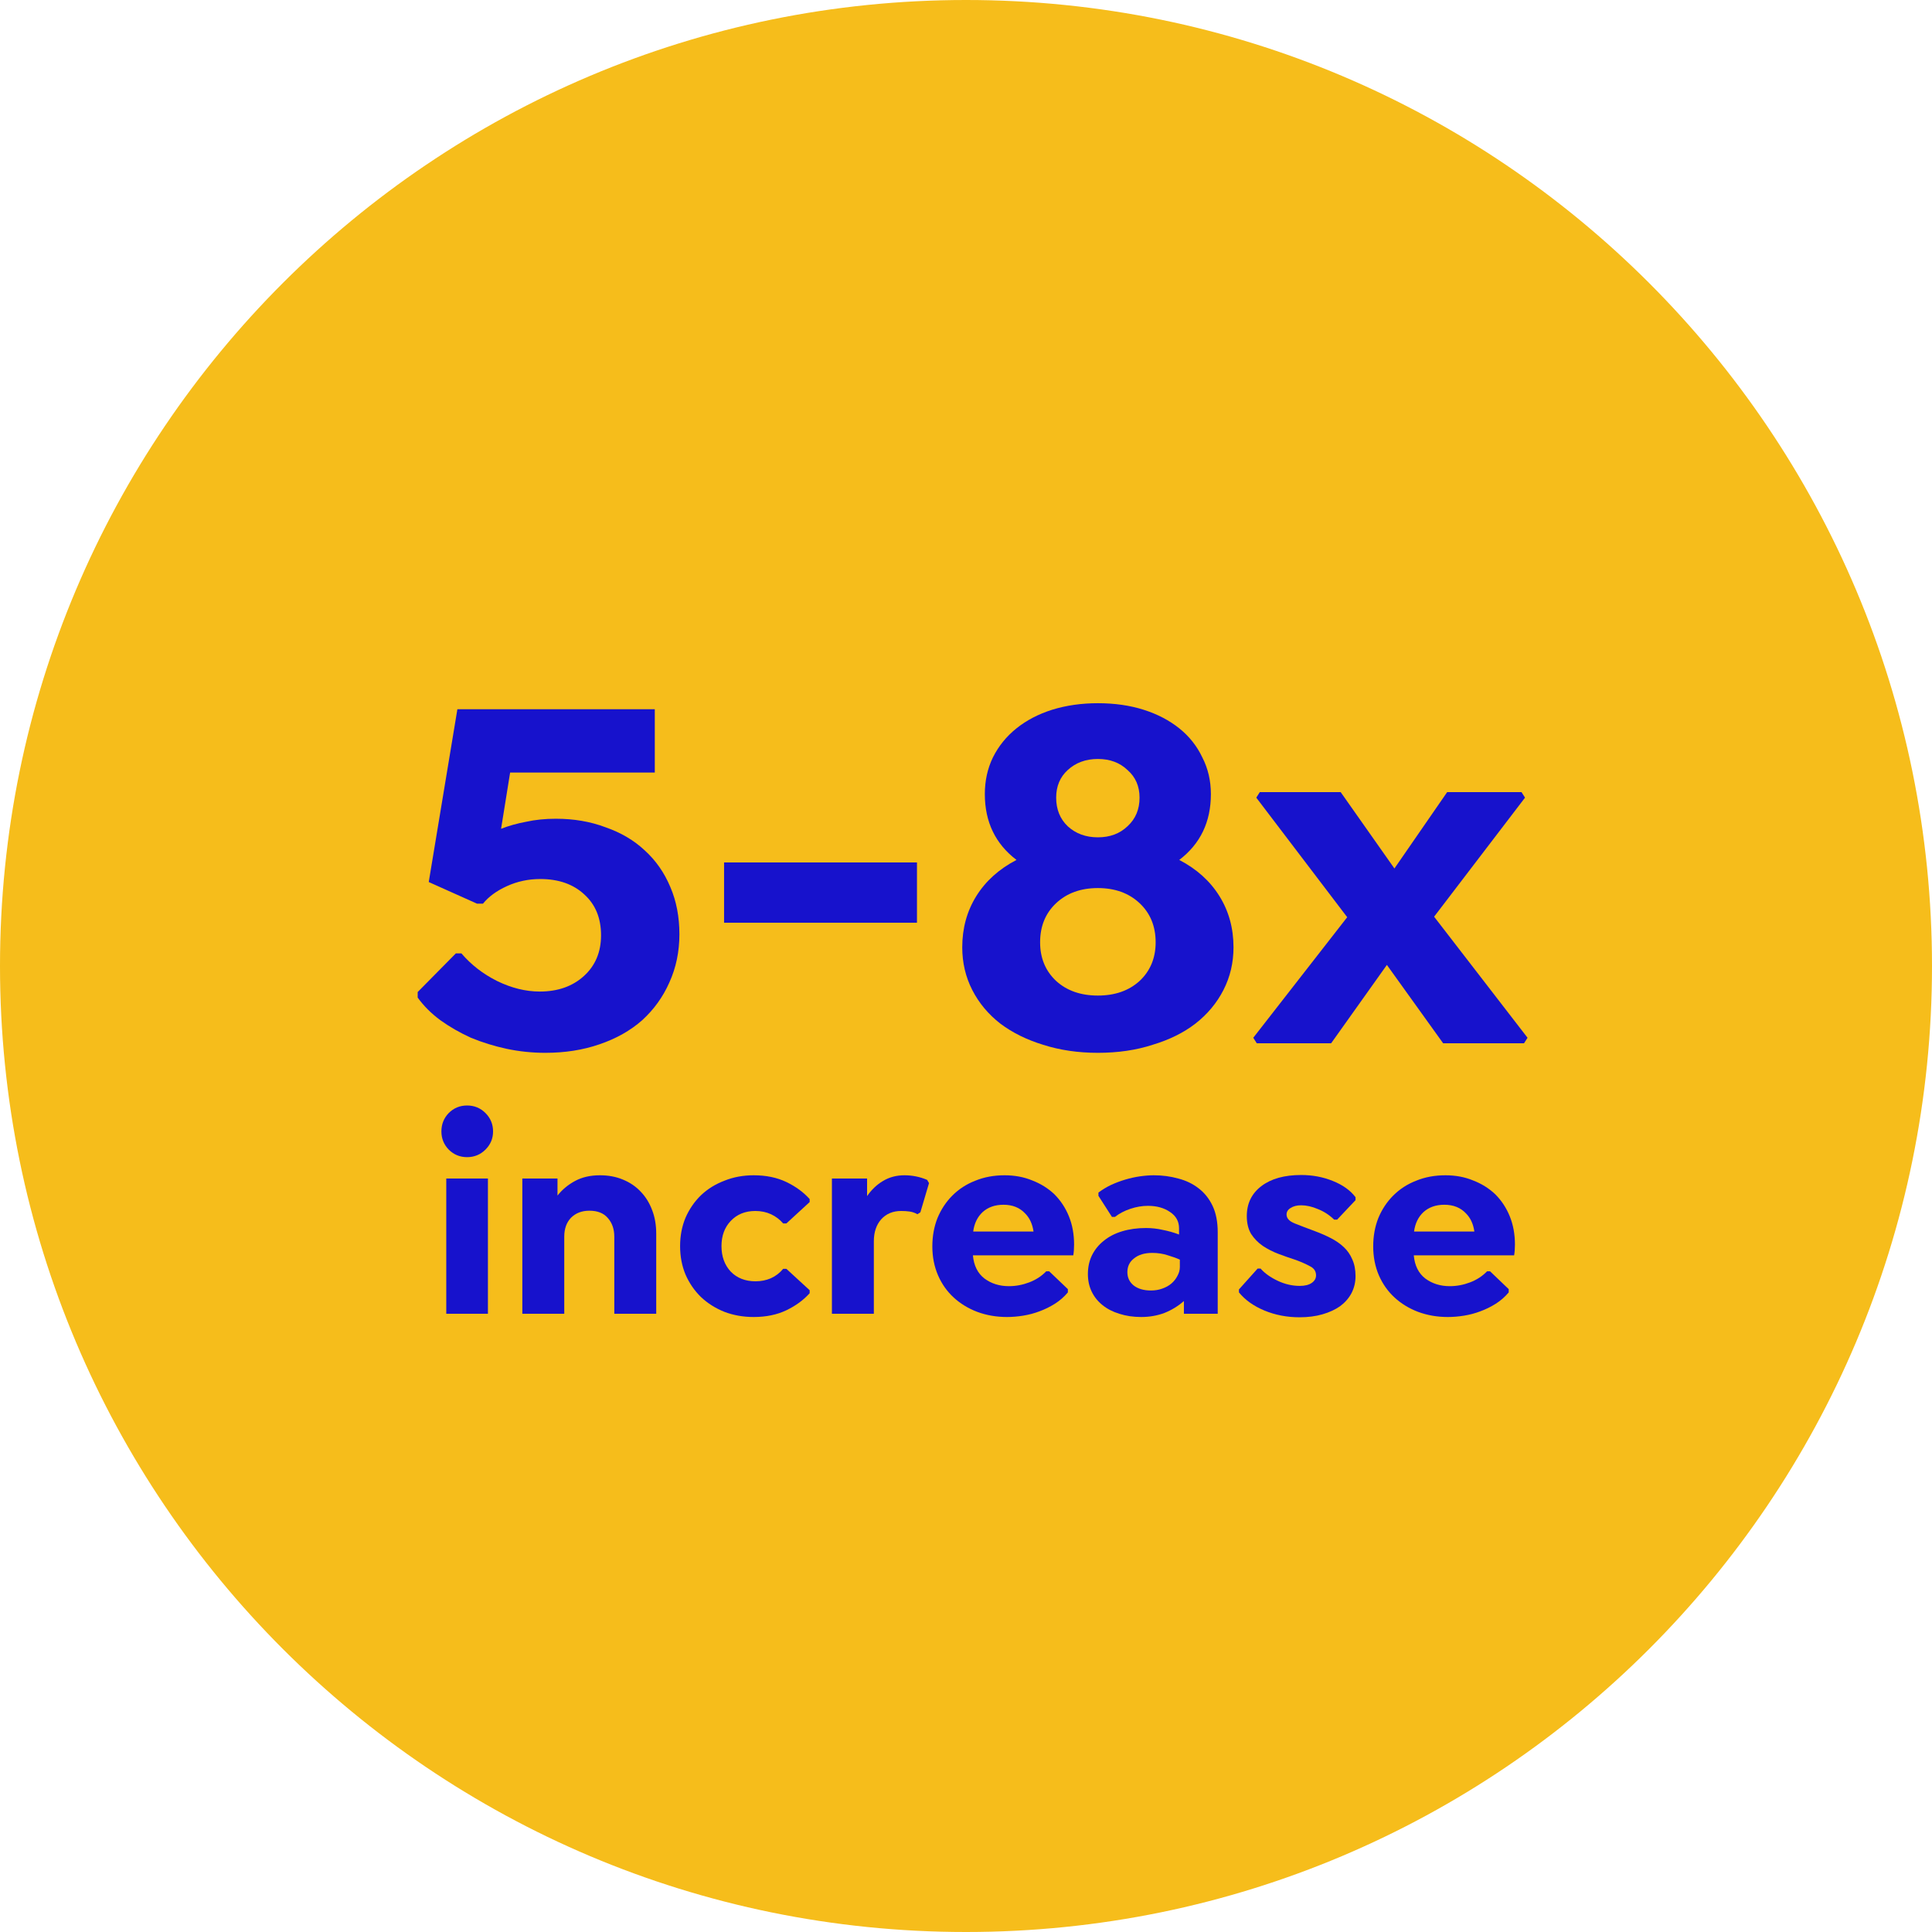
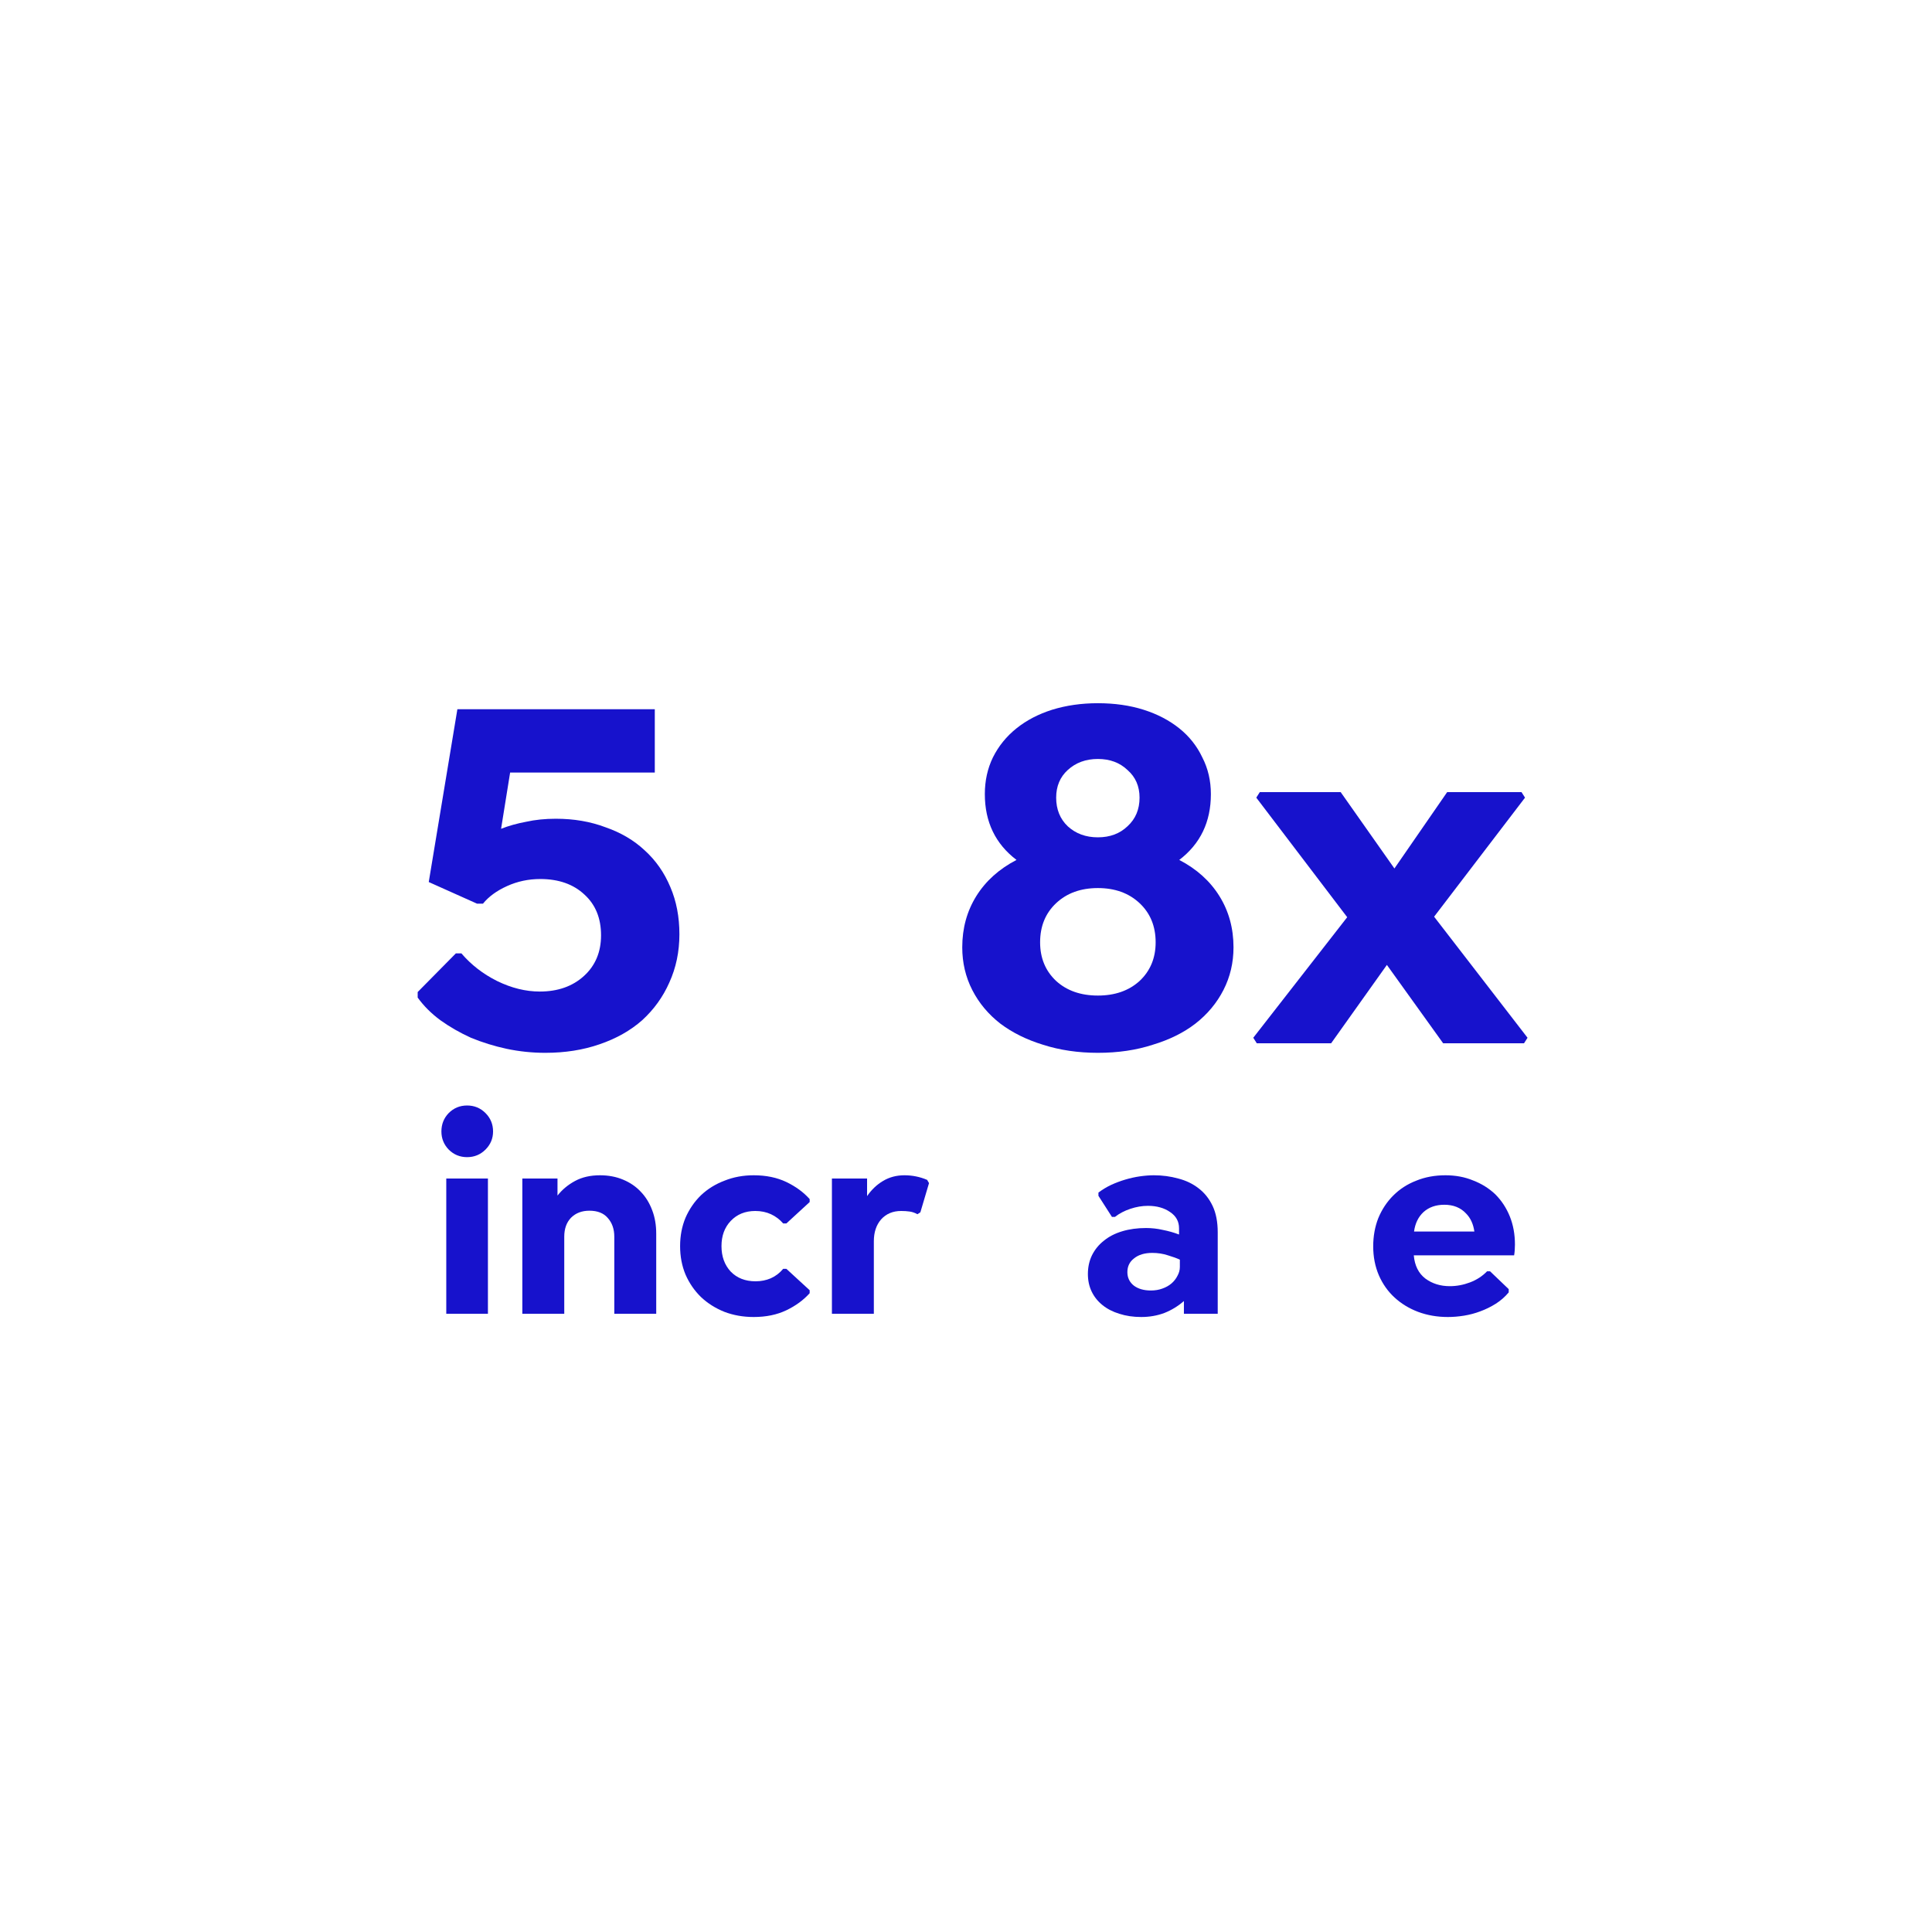
<svg xmlns="http://www.w3.org/2000/svg" width="100" height="100" viewBox="0 0 100 100" fill="none">
-   <path d="M100 50C100 77.614 77.614 100 50 100C22.386 100 0 77.614 0 50C0 22.386 22.386 0 50 0C77.614 0 100 22.386 100 50Z" fill="#F6BD1B" />
  <path d="M79.065 53.714L78.883 54H74.697L71.785 49.944L68.899 54H65.051L64.869 53.714L69.731 47.474L65.025 41.286L65.207 41H69.393L72.175 44.952L74.905 41H78.753L78.935 41.286L74.229 47.448L79.065 53.714Z" fill="#1712CC" />
  <path d="M61.038 44.51C61.939 44.978 62.632 45.602 63.117 46.382C63.603 47.162 63.846 48.046 63.846 49.034C63.846 49.831 63.672 50.568 63.325 51.244C62.979 51.92 62.493 52.501 61.87 52.986C61.263 53.454 60.526 53.818 59.66 54.078C58.81 54.355 57.865 54.494 56.825 54.494C55.803 54.494 54.858 54.355 53.992 54.078C53.142 53.818 52.406 53.454 51.782 52.986C51.157 52.501 50.672 51.92 50.325 51.244C49.979 50.568 49.806 49.831 49.806 49.034C49.806 48.046 50.048 47.162 50.533 46.382C51.019 45.602 51.712 44.978 52.614 44.51C51.522 43.678 50.975 42.543 50.975 41.104C50.975 40.411 51.114 39.778 51.392 39.206C51.686 38.617 52.093 38.114 52.614 37.698C53.133 37.282 53.749 36.961 54.459 36.736C55.188 36.511 55.976 36.398 56.825 36.398C57.692 36.398 58.481 36.511 59.191 36.736C59.902 36.961 60.517 37.282 61.038 37.698C61.557 38.114 61.956 38.617 62.233 39.206C62.528 39.778 62.675 40.411 62.675 41.104C62.675 42.543 62.13 43.678 61.038 44.51ZM56.825 39.284C56.202 39.284 55.681 39.475 55.266 39.856C54.867 40.22 54.667 40.697 54.667 41.286C54.667 41.893 54.867 42.387 55.266 42.768C55.681 43.149 56.202 43.34 56.825 43.34C57.45 43.34 57.961 43.149 58.359 42.768C58.776 42.387 58.983 41.893 58.983 41.286C58.983 40.697 58.776 40.22 58.359 39.856C57.961 39.475 57.45 39.284 56.825 39.284ZM56.825 51.53C57.709 51.53 58.429 51.279 58.983 50.776C59.538 50.256 59.816 49.589 59.816 48.774C59.816 47.942 59.538 47.266 58.983 46.746C58.429 46.226 57.709 45.966 56.825 45.966C55.941 45.966 55.222 46.226 54.667 46.746C54.113 47.266 53.836 47.942 53.836 48.774C53.836 49.589 54.113 50.256 54.667 50.776C55.222 51.279 55.941 51.53 56.825 51.53Z" fill="#1712CC" />
-   <path d="M47.462 44.64V47.76H37.478V44.64H47.462Z" fill="#1712CC" />
  <path d="M28.77 42.378C29.706 42.378 30.564 42.525 31.343 42.82C32.141 43.097 32.817 43.496 33.371 44.016C33.944 44.536 34.386 45.169 34.697 45.914C35.01 46.642 35.166 47.457 35.166 48.358C35.166 49.259 34.992 50.091 34.645 50.854C34.316 51.599 33.848 52.249 33.242 52.804C32.635 53.341 31.898 53.757 31.032 54.052C30.182 54.347 29.246 54.494 28.224 54.494C27.547 54.494 26.88 54.425 26.221 54.286C25.58 54.147 24.965 53.957 24.375 53.714C23.803 53.454 23.275 53.151 22.79 52.804C22.322 52.457 21.931 52.067 21.619 51.634V51.348L23.596 49.346H23.881C24.384 49.935 25 50.412 25.727 50.776C26.473 51.14 27.209 51.322 27.938 51.322C28.873 51.322 29.636 51.053 30.226 50.516C30.815 49.979 31.11 49.277 31.11 48.41C31.11 47.526 30.823 46.824 30.252 46.304C29.68 45.767 28.917 45.498 27.963 45.498C27.357 45.498 26.785 45.619 26.247 45.862C25.71 46.105 25.294 46.408 25 46.772H24.688L22.192 45.654L23.674 36.71H33.892V39.986H26.404L25.936 42.898C26.334 42.742 26.767 42.621 27.235 42.534C27.703 42.43 28.215 42.378 28.77 42.378Z" fill="#1712CC" />
  <path d="M73.177 64.976C73.224 65.508 73.424 65.909 73.779 66.18C74.134 66.441 74.554 66.572 75.039 66.572C75.394 66.572 75.744 66.507 76.089 66.376C76.434 66.245 76.728 66.054 76.971 65.802H77.125L78.091 66.726V66.894C77.895 67.127 77.671 67.323 77.419 67.482C77.167 67.641 76.901 67.771 76.621 67.874C76.35 67.977 76.07 68.051 75.781 68.098C75.492 68.145 75.212 68.168 74.941 68.168C74.39 68.168 73.877 68.079 73.401 67.902C72.934 67.725 72.528 67.477 72.183 67.16C71.838 66.843 71.567 66.46 71.371 66.012C71.175 65.555 71.077 65.055 71.077 64.514C71.077 63.982 71.166 63.492 71.343 63.044C71.53 62.596 71.786 62.209 72.113 61.882C72.449 61.546 72.846 61.289 73.303 61.112C73.76 60.925 74.264 60.832 74.815 60.832C75.338 60.832 75.814 60.921 76.243 61.098C76.682 61.266 77.064 61.504 77.391 61.812C77.718 62.139 77.97 62.521 78.147 62.96C78.324 63.399 78.413 63.884 78.413 64.416C78.413 64.621 78.399 64.808 78.371 64.976H73.177ZM74.759 62.358C74.32 62.358 73.961 62.484 73.681 62.736C73.41 62.988 73.247 63.324 73.191 63.744H76.313C76.257 63.352 76.112 63.039 75.879 62.806C75.599 62.507 75.226 62.358 74.759 62.358Z" fill="#1712CC" />
-   <path d="M67.264 68.182C66.611 68.182 66.004 68.065 65.444 67.832C64.884 67.599 64.446 67.286 64.128 66.894V66.74L65.094 65.662H65.248C65.463 65.905 65.757 66.115 66.13 66.292C66.504 66.469 66.886 66.558 67.278 66.558C67.54 66.558 67.745 66.507 67.894 66.404C68.044 66.301 68.118 66.171 68.118 66.012C68.118 65.797 68.011 65.639 67.796 65.536C67.591 65.424 67.348 65.317 67.068 65.214C66.779 65.121 66.485 65.018 66.186 64.906C65.888 64.794 65.612 64.654 65.36 64.486C65.118 64.318 64.917 64.113 64.758 63.87C64.609 63.618 64.534 63.31 64.534 62.946C64.534 62.293 64.786 61.775 65.29 61.392C65.794 61.009 66.48 60.818 67.348 60.818C67.936 60.818 68.482 60.921 68.986 61.126C69.5 61.331 69.892 61.611 70.162 61.966V62.12L69.21 63.128H69.056C68.804 62.885 68.524 62.703 68.216 62.582C67.908 62.451 67.619 62.386 67.348 62.386C67.124 62.386 66.942 62.433 66.802 62.526C66.662 62.61 66.592 62.722 66.592 62.862C66.592 63.058 66.732 63.212 67.012 63.324C67.292 63.436 67.647 63.571 68.076 63.73C68.375 63.842 68.65 63.963 68.902 64.094C69.154 64.225 69.374 64.379 69.56 64.556C69.747 64.733 69.892 64.943 69.994 65.186C70.106 65.429 70.162 65.718 70.162 66.054C70.162 66.371 70.092 66.665 69.952 66.936C69.812 67.197 69.616 67.421 69.364 67.608C69.112 67.785 68.809 67.925 68.454 68.028C68.1 68.131 67.703 68.182 67.264 68.182Z" fill="#1712CC" />
  <path d="M59.725 60.832C60.163 60.832 60.583 60.888 60.985 61C61.386 61.103 61.736 61.271 62.035 61.504C62.343 61.737 62.585 62.041 62.763 62.414C62.94 62.787 63.029 63.245 63.029 63.786V68H61.279V67.342C60.98 67.603 60.644 67.809 60.271 67.958C59.897 68.098 59.496 68.168 59.067 68.168C58.656 68.168 58.278 68.112 57.933 68C57.597 67.897 57.307 67.748 57.065 67.552C56.822 67.356 56.635 67.123 56.505 66.852C56.374 66.581 56.309 66.278 56.309 65.942C56.309 65.587 56.379 65.265 56.519 64.976C56.668 64.677 56.873 64.425 57.135 64.22C57.396 64.005 57.713 63.842 58.087 63.73C58.46 63.618 58.871 63.562 59.319 63.562C59.617 63.562 59.907 63.595 60.187 63.66C60.476 63.716 60.756 63.795 61.027 63.898V63.576C61.027 63.221 60.873 62.941 60.565 62.736C60.257 62.521 59.874 62.414 59.417 62.414C59.118 62.414 58.815 62.465 58.507 62.568C58.199 62.671 57.933 62.811 57.709 62.988H57.555L56.855 61.896V61.728C57.051 61.579 57.265 61.448 57.499 61.336C57.741 61.224 57.989 61.131 58.241 61.056C58.493 60.981 58.745 60.925 58.997 60.888C59.258 60.851 59.501 60.832 59.725 60.832ZM59.571 66.796C59.785 66.796 59.981 66.763 60.159 66.698C60.345 66.633 60.504 66.544 60.635 66.432C60.765 66.32 60.868 66.189 60.943 66.04C61.027 65.891 61.069 65.737 61.069 65.578V65.2C60.91 65.125 60.705 65.051 60.453 64.976C60.201 64.892 59.93 64.85 59.641 64.85C59.249 64.85 58.936 64.943 58.703 65.13C58.469 65.307 58.353 65.545 58.353 65.844C58.353 66.133 58.465 66.367 58.689 66.544C58.913 66.712 59.207 66.796 59.571 66.796Z" fill="#1712CC" />
-   <path d="M50.358 64.976C50.405 65.508 50.606 65.909 50.961 66.18C51.315 66.441 51.735 66.572 52.221 66.572C52.575 66.572 52.925 66.507 53.27 66.376C53.616 66.245 53.91 66.054 54.153 65.802H54.306L55.273 66.726V66.894C55.077 67.127 54.852 67.323 54.6 67.482C54.349 67.641 54.083 67.771 53.803 67.874C53.532 67.977 53.252 68.051 52.962 68.098C52.673 68.145 52.393 68.168 52.123 68.168C51.572 68.168 51.059 68.079 50.583 67.902C50.116 67.725 49.71 67.477 49.364 67.16C49.019 66.843 48.748 66.46 48.553 66.012C48.356 65.555 48.258 65.055 48.258 64.514C48.258 63.982 48.347 63.492 48.525 63.044C48.711 62.596 48.968 62.209 49.294 61.882C49.63 61.546 50.027 61.289 50.484 61.112C50.942 60.925 51.446 60.832 51.996 60.832C52.519 60.832 52.995 60.921 53.425 61.098C53.863 61.266 54.246 61.504 54.572 61.812C54.899 62.139 55.151 62.521 55.328 62.96C55.506 63.399 55.594 63.884 55.594 64.416C55.594 64.621 55.581 64.808 55.553 64.976H50.358ZM51.941 62.358C51.502 62.358 51.142 62.484 50.862 62.736C50.592 62.988 50.428 63.324 50.373 63.744H53.495C53.438 63.352 53.294 63.039 53.06 62.806C52.781 62.507 52.407 62.358 51.941 62.358Z" fill="#1712CC" />
  <path d="M48.086 61.238L47.638 62.75L47.484 62.848C47.353 62.773 47.218 62.727 47.078 62.708C46.947 62.689 46.802 62.68 46.644 62.68C46.214 62.68 45.869 62.825 45.608 63.114C45.356 63.403 45.23 63.781 45.23 64.248V68H43.06V61H44.88V61.91C45.113 61.574 45.388 61.313 45.706 61.126C46.032 60.93 46.401 60.832 46.812 60.832C47.222 60.832 47.614 60.911 47.988 61.07L48.086 61.238Z" fill="#1712CC" />
  <path d="M39.01 68.168C38.468 68.168 37.964 68.079 37.498 67.902C37.031 67.715 36.625 67.459 36.28 67.132C35.944 66.805 35.678 66.418 35.482 65.97C35.295 65.522 35.202 65.032 35.202 64.5C35.202 63.968 35.295 63.478 35.482 63.03C35.678 62.582 35.944 62.195 36.28 61.868C36.625 61.541 37.031 61.289 37.498 61.112C37.964 60.925 38.468 60.832 39.01 60.832C39.654 60.832 40.218 60.949 40.704 61.182C41.189 61.415 41.59 61.709 41.908 62.064V62.218L40.704 63.324H40.536C40.358 63.119 40.148 62.96 39.906 62.848C39.663 62.736 39.392 62.68 39.094 62.68C38.571 62.68 38.146 62.853 37.82 63.198C37.502 63.534 37.344 63.968 37.344 64.5C37.344 65.032 37.502 65.471 37.82 65.816C38.146 66.152 38.576 66.32 39.108 66.32C39.388 66.32 39.649 66.269 39.892 66.166C40.144 66.054 40.358 65.891 40.536 65.676H40.704L41.908 66.782V66.936C41.59 67.291 41.189 67.585 40.704 67.818C40.218 68.051 39.654 68.168 39.01 68.168Z" fill="#1712CC" />
  <path d="M31.054 60.832C31.493 60.832 31.89 60.907 32.244 61.056C32.608 61.205 32.916 61.415 33.168 61.686C33.42 61.947 33.616 62.265 33.756 62.638C33.896 63.002 33.966 63.408 33.966 63.856V68H31.796V64.01C31.796 63.618 31.684 63.296 31.46 63.044C31.246 62.792 30.928 62.666 30.508 62.666C30.116 62.666 29.799 62.787 29.556 63.03C29.323 63.273 29.206 63.599 29.206 64.01V68H27.036V61H28.856V61.882C29.099 61.574 29.402 61.322 29.766 61.126C30.13 60.93 30.56 60.832 31.054 60.832Z" fill="#1712CC" />
  <path d="M24.177 59.894C23.804 59.894 23.486 59.763 23.225 59.502C22.973 59.241 22.847 58.928 22.847 58.564C22.847 58.191 22.973 57.873 23.225 57.612C23.486 57.351 23.804 57.22 24.177 57.22C24.55 57.22 24.868 57.351 25.129 57.612C25.39 57.873 25.521 58.191 25.521 58.564C25.521 58.928 25.39 59.241 25.129 59.502C24.868 59.763 24.55 59.894 24.177 59.894ZM23.099 61H25.255V68H23.099V61Z" fill="#1712CC" />
</svg>